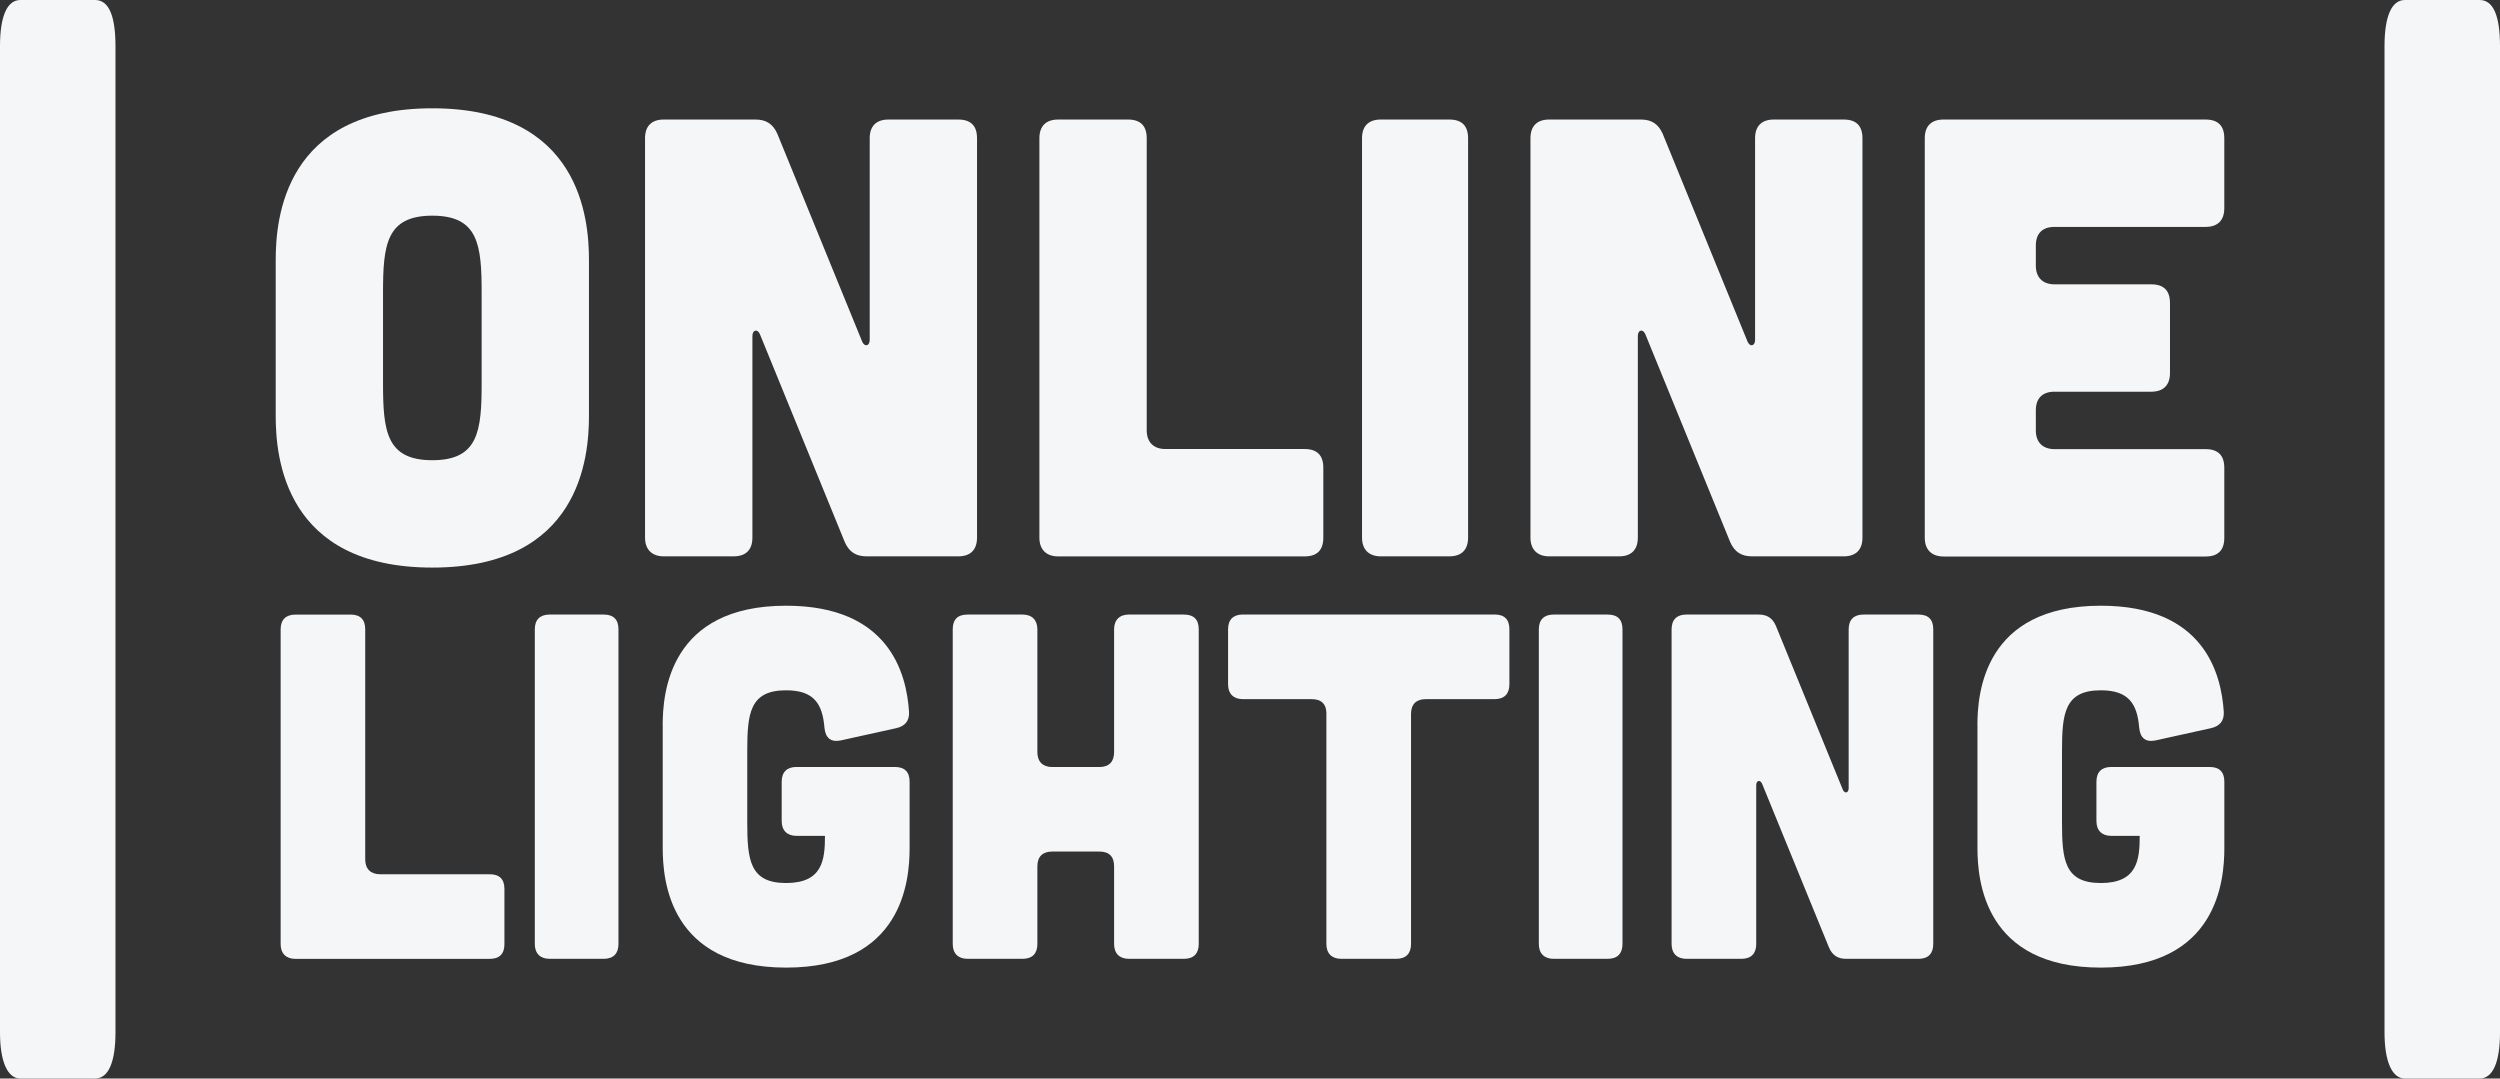
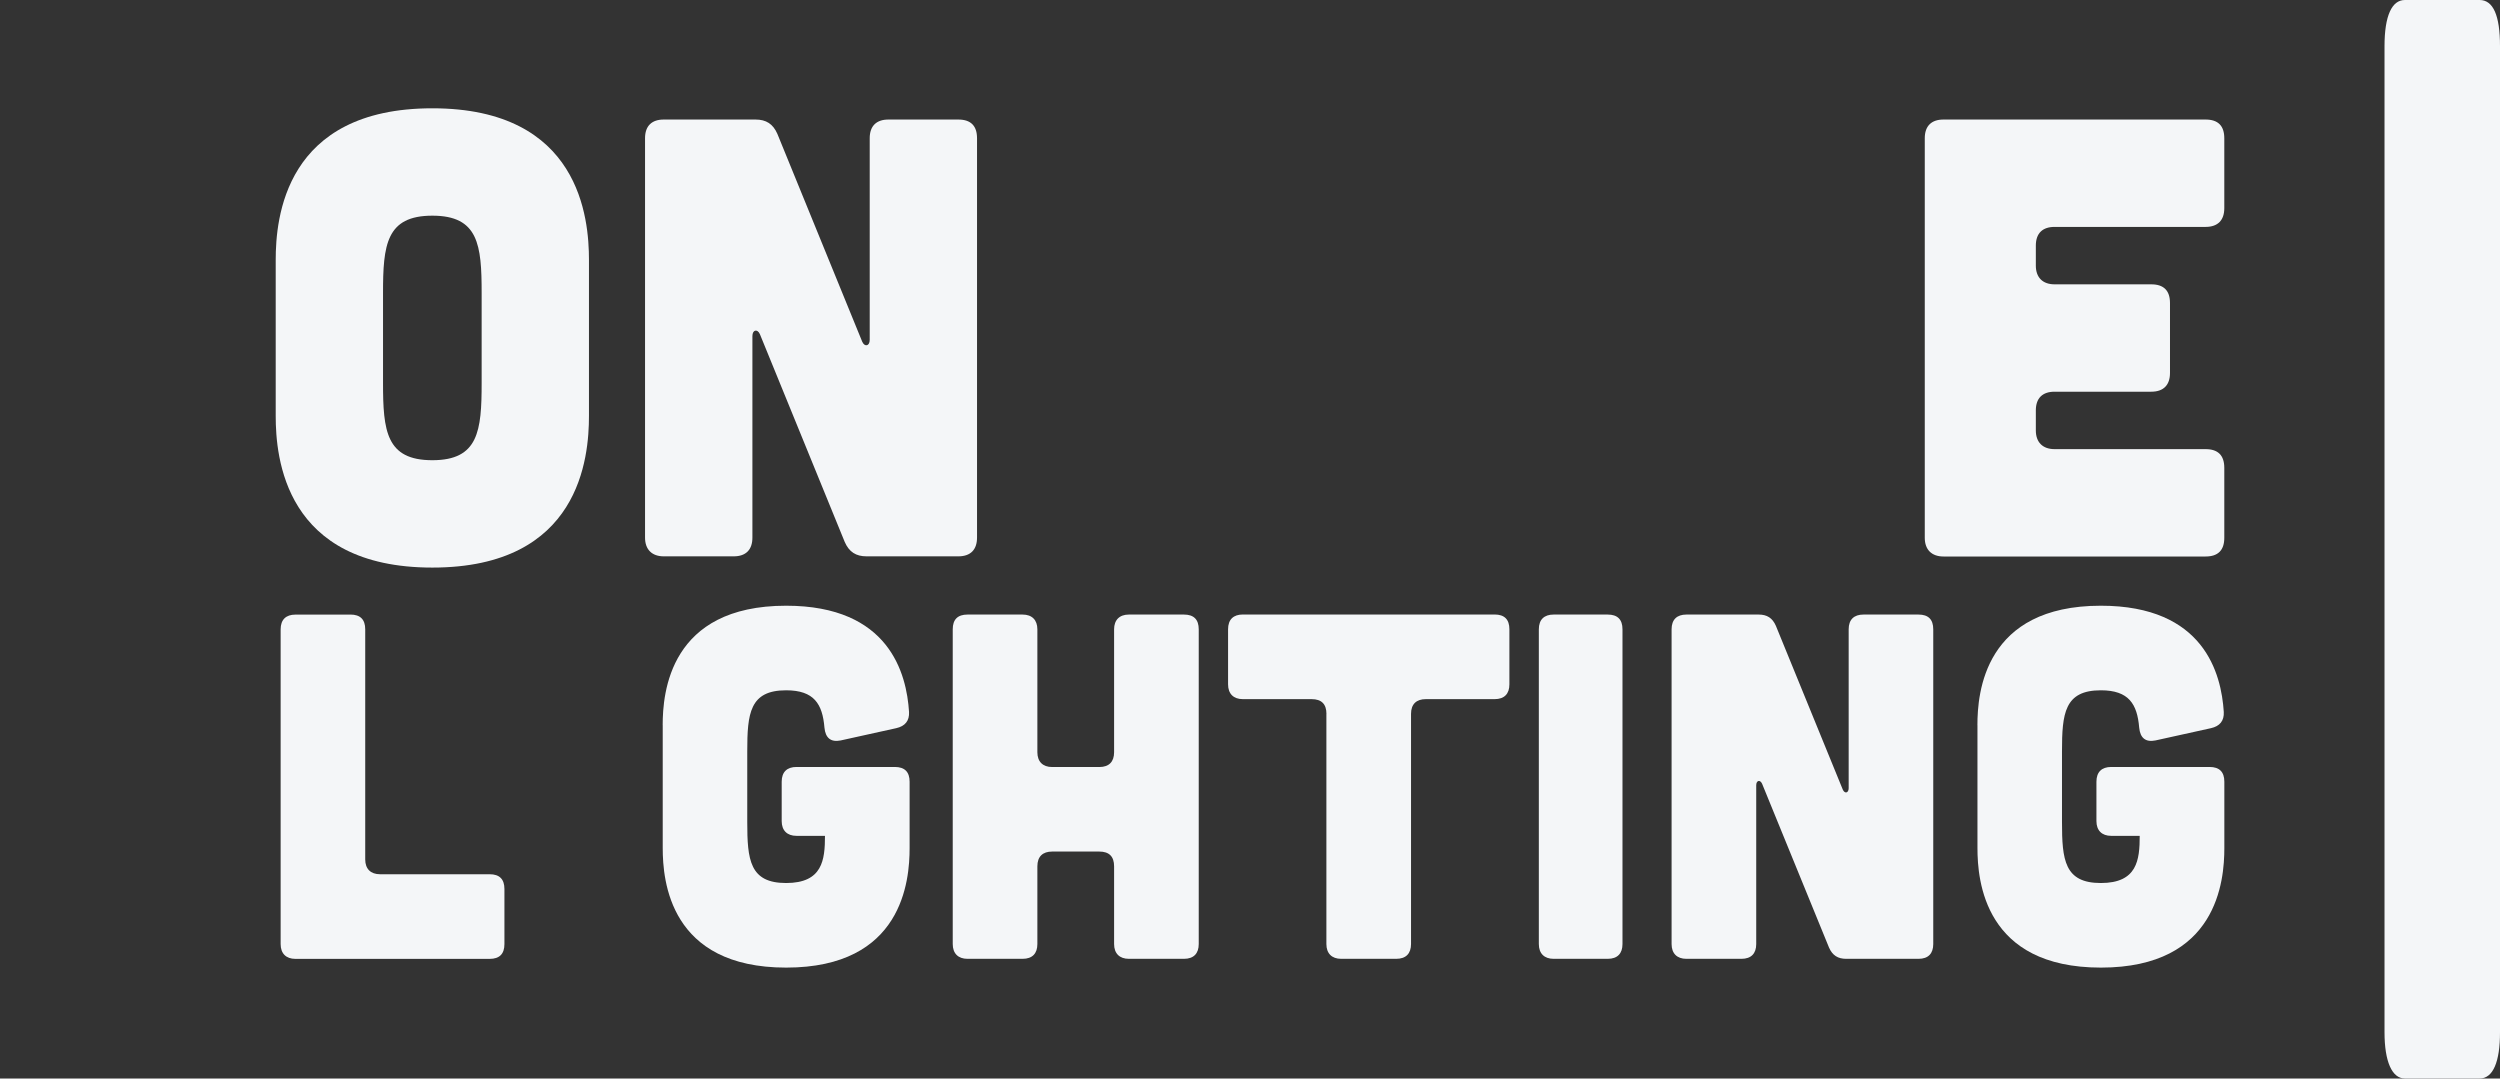
<svg xmlns="http://www.w3.org/2000/svg" id="Layer_1" version="1.1" viewBox="0 0 480.59 207.33">
  <rect x="0" y="0" width="480.59" height="207.33" fill="#333333" stroke="none" />
  <defs>
    <style>
      .st0 {
        fill: #f4f6f8;
      }
    </style>
  </defs>
  <g>
    <path class="st0" d="M113.22,79.96c0,7.92-1.68,29.15-30.11,29.15s-30.11-21.23-30.11-29.15v-29.99c0-7.92,1.68-29.15,30.11-29.15s30.11,21.23,30.11,29.15v29.99ZM92.59,56.33c0-9.24-.6-14.87-9.48-14.87s-9.48,5.64-9.48,14.87v17.27c0,9.24.6,14.87,9.48,14.87s9.48-5.64,9.48-14.87v-17.27Z" />
    <path class="st0" d="M145.24,22.98c2.04,0,3.36.84,4.2,2.76l16.31,39.95c.48,1.08,1.44.84,1.44-.36V26.58c0-2.4,1.32-3.6,3.6-3.6h13.43c2.4,0,3.6,1.2,3.6,3.6v76.77c0,2.28-1.2,3.6-3.6,3.6h-17.63c-2.04,0-3.36-.84-4.2-2.76l-16.31-39.95c-.48-1.08-1.44-.84-1.44.36v38.75c0,2.28-1.2,3.6-3.6,3.6h-13.44c-2.28,0-3.6-1.32-3.6-3.6V26.58c0-2.4,1.32-3.6,3.6-3.6h17.63Z" />
-     <path class="st0" d="M216.84,22.98c2.4,0,3.6,1.2,3.6,3.6v56.14c0,2.28,1.32,3.6,3.6,3.6h26.75c2.4,0,3.6,1.2,3.6,3.6v13.44c0,2.4-1.2,3.6-3.6,3.6h-47.38c-2.28,0-3.6-1.32-3.6-3.6V26.58c0-2.4,1.32-3.6,3.6-3.6h13.44Z" />
-     <path class="st0" d="M278.62,22.98c2.4,0,3.6,1.2,3.6,3.6v76.77c0,2.28-1.2,3.6-3.6,3.6h-13.19c-2.28,0-3.6-1.32-3.6-3.6V26.58c0-2.4,1.32-3.6,3.6-3.6h13.19Z" />
-     <path class="st0" d="M315.44,22.98c2.04,0,3.36.84,4.2,2.76l16.31,39.95c.48,1.08,1.44.84,1.44-.36V26.58c0-2.4,1.32-3.6,3.6-3.6h13.44c2.4,0,3.6,1.2,3.6,3.6v76.77c0,2.28-1.2,3.6-3.6,3.6h-17.63c-2.04,0-3.36-.84-4.2-2.76l-16.31-39.95c-.48-1.08-1.44-.84-1.44.36v38.75c0,2.28-1.2,3.6-3.6,3.6h-13.44c-2.28,0-3.6-1.32-3.6-3.6V26.58c0-2.4,1.32-3.6,3.6-3.6h17.63Z" />
    <path class="st0" d="M423.99,22.98c2.4,0,3.6,1.2,3.6,3.6v13.44c0,2.28-1.2,3.6-3.6,3.6h-29.03c-2.28,0-3.6,1.2-3.6,3.6v3.84c0,2.28,1.32,3.6,3.6,3.6h18.59c2.4,0,3.6,1.2,3.6,3.6v13.44c0,2.28-1.2,3.6-3.6,3.6h-18.59c-2.28,0-3.6,1.2-3.6,3.6v3.84c0,2.28,1.32,3.6,3.6,3.6h29.03c2.4,0,3.6,1.2,3.6,3.6v13.44c0,2.4-1.2,3.6-3.6,3.6h-50.38c-2.28,0-3.6-1.32-3.6-3.6V26.58c0-2.4,1.32-3.6,3.6-3.6h50.38Z" />
    <path class="st0" d="M67.37,118.14c1.89,0,2.84.95,2.84,2.84v44.24c0,1.8,1.04,2.84,2.84,2.84h21.08c1.89,0,2.84.95,2.84,2.84v10.59c0,1.89-.95,2.84-2.84,2.84h-37.34c-1.8,0-2.84-1.04-2.84-2.84v-60.5c0-1.89,1.04-2.84,2.84-2.84h10.59Z" />
-     <path class="st0" d="M116.05,118.14c1.89,0,2.84.95,2.84,2.84v60.5c0,1.8-.95,2.84-2.84,2.84h-10.4c-1.8,0-2.84-1.04-2.84-2.84v-60.5c0-1.89,1.04-2.84,2.84-2.84h10.4Z" />
    <path class="st0" d="M127.39,139.41c0-6.24,1.32-22.97,23.73-22.97,19.85,0,23.16,13.05,23.63,20.42.09,1.7-.76,2.74-2.46,3.12l-10.68,2.36c-1.89.38-2.93-.47-3.12-2.46-.38-4.54-1.98-7.18-7.37-7.18-7,0-7.47,4.44-7.47,11.72v13.61c0,7.28.47,11.72,7.47,11.72s7.47-4.44,7.47-9.07h-5.48c-1.8,0-2.84-1.04-2.84-2.84v-7.56c0-1.89,1.04-2.84,2.84-2.84h18.91c1.89,0,2.84.95,2.84,2.84v12.76c0,6.24-1.32,22.97-23.73,22.97s-23.73-16.73-23.73-22.97v-23.63Z" />
    <path class="st0" d="M196.58,118.14c1.8,0,2.84,1.04,2.84,2.84v23.63c0,1.8,1.04,2.84,2.84,2.84h9.07c1.89,0,2.84-1.04,2.84-2.84v-23.63c0-1.8,1.04-2.84,2.84-2.84h10.59c1.89,0,2.84.95,2.84,2.84v60.5c0,1.8-.95,2.84-2.84,2.84h-10.59c-1.8,0-2.84-1.04-2.84-2.84v-14.94c0-1.89-.95-2.84-2.84-2.84h-9.07c-1.8,0-2.84.95-2.84,2.84v14.94c0,1.8-.95,2.84-2.84,2.84h-10.59c-1.8,0-2.84-1.04-2.84-2.84v-60.5c0-1.89.95-2.84,2.84-2.84h10.59Z" />
    <path class="st0" d="M254.99,137.24c0-1.89-.95-2.84-2.84-2.84h-13.23c-1.8,0-2.84-1.04-2.84-2.84v-10.59c0-1.89,1.04-2.84,2.84-2.84h48.4c1.89,0,2.84.95,2.84,2.84v10.59c0,1.8-.95,2.84-2.84,2.84h-13.23c-1.8,0-2.84.95-2.84,2.84v44.24c0,1.8-.95,2.84-2.84,2.84h-10.59c-1.8,0-2.84-1.04-2.84-2.84v-44.24Z" />
    <path class="st0" d="M309.06,118.14c1.89,0,2.84.95,2.84,2.84v60.5c0,1.8-.95,2.84-2.84,2.84h-10.4c-1.8,0-2.84-1.04-2.84-2.84v-60.5c0-1.89,1.04-2.84,2.84-2.84h10.4Z" />
    <path class="st0" d="M338.08,118.14c1.61,0,2.65.66,3.31,2.17l12.86,31.48c.38.85,1.13.66,1.13-.28v-30.53c0-1.89,1.04-2.84,2.84-2.84h10.59c1.89,0,2.83.95,2.83,2.84v60.5c0,1.8-.94,2.84-2.83,2.84h-13.9c-1.61,0-2.65-.66-3.31-2.17l-12.86-31.48c-.38-.85-1.13-.66-1.13.28v30.53c0,1.8-.95,2.84-2.84,2.84h-10.59c-1.8,0-2.84-1.04-2.84-2.84v-60.5c0-1.89,1.04-2.84,2.84-2.84h13.9Z" />
    <path class="st0" d="M380.13,139.41c0-6.24,1.32-22.97,23.73-22.97,19.85,0,23.16,13.05,23.63,20.42.09,1.7-.76,2.74-2.46,3.12l-10.68,2.36c-1.89.38-2.93-.47-3.12-2.46-.38-4.54-1.99-7.18-7.37-7.18-6.99,0-7.47,4.44-7.47,11.72v13.61c0,7.28.47,11.72,7.47,11.72s7.47-4.44,7.47-9.07h-5.48c-1.8,0-2.84-1.04-2.84-2.84v-7.56c0-1.89,1.04-2.84,2.84-2.84h18.91c1.89,0,2.84.95,2.84,2.84v12.76c0,6.24-1.32,22.97-23.73,22.97s-23.73-16.73-23.73-22.97v-23.63Z" />
  </g>
  <path class="st0" d="M476.67,0c2.61,0,3.92,2.96,3.92,8.89v189.56c0,5.63-1.31,8.88-3.92,8.88h-14.36c-2.48,0-3.92-3.26-3.92-8.88V8.89c0-5.93,1.44-8.89,3.92-8.89h14.36Z" />
-   <path class="st0" d="M18.28,0c2.61,0,3.92,2.96,3.92,8.89v189.56c0,5.63-1.31,8.88-3.92,8.88H3.92c-2.48,0-3.92-3.26-3.92-8.88V8.89C0,2.96,1.44,0,3.92,0h14.36Z" />
</svg>